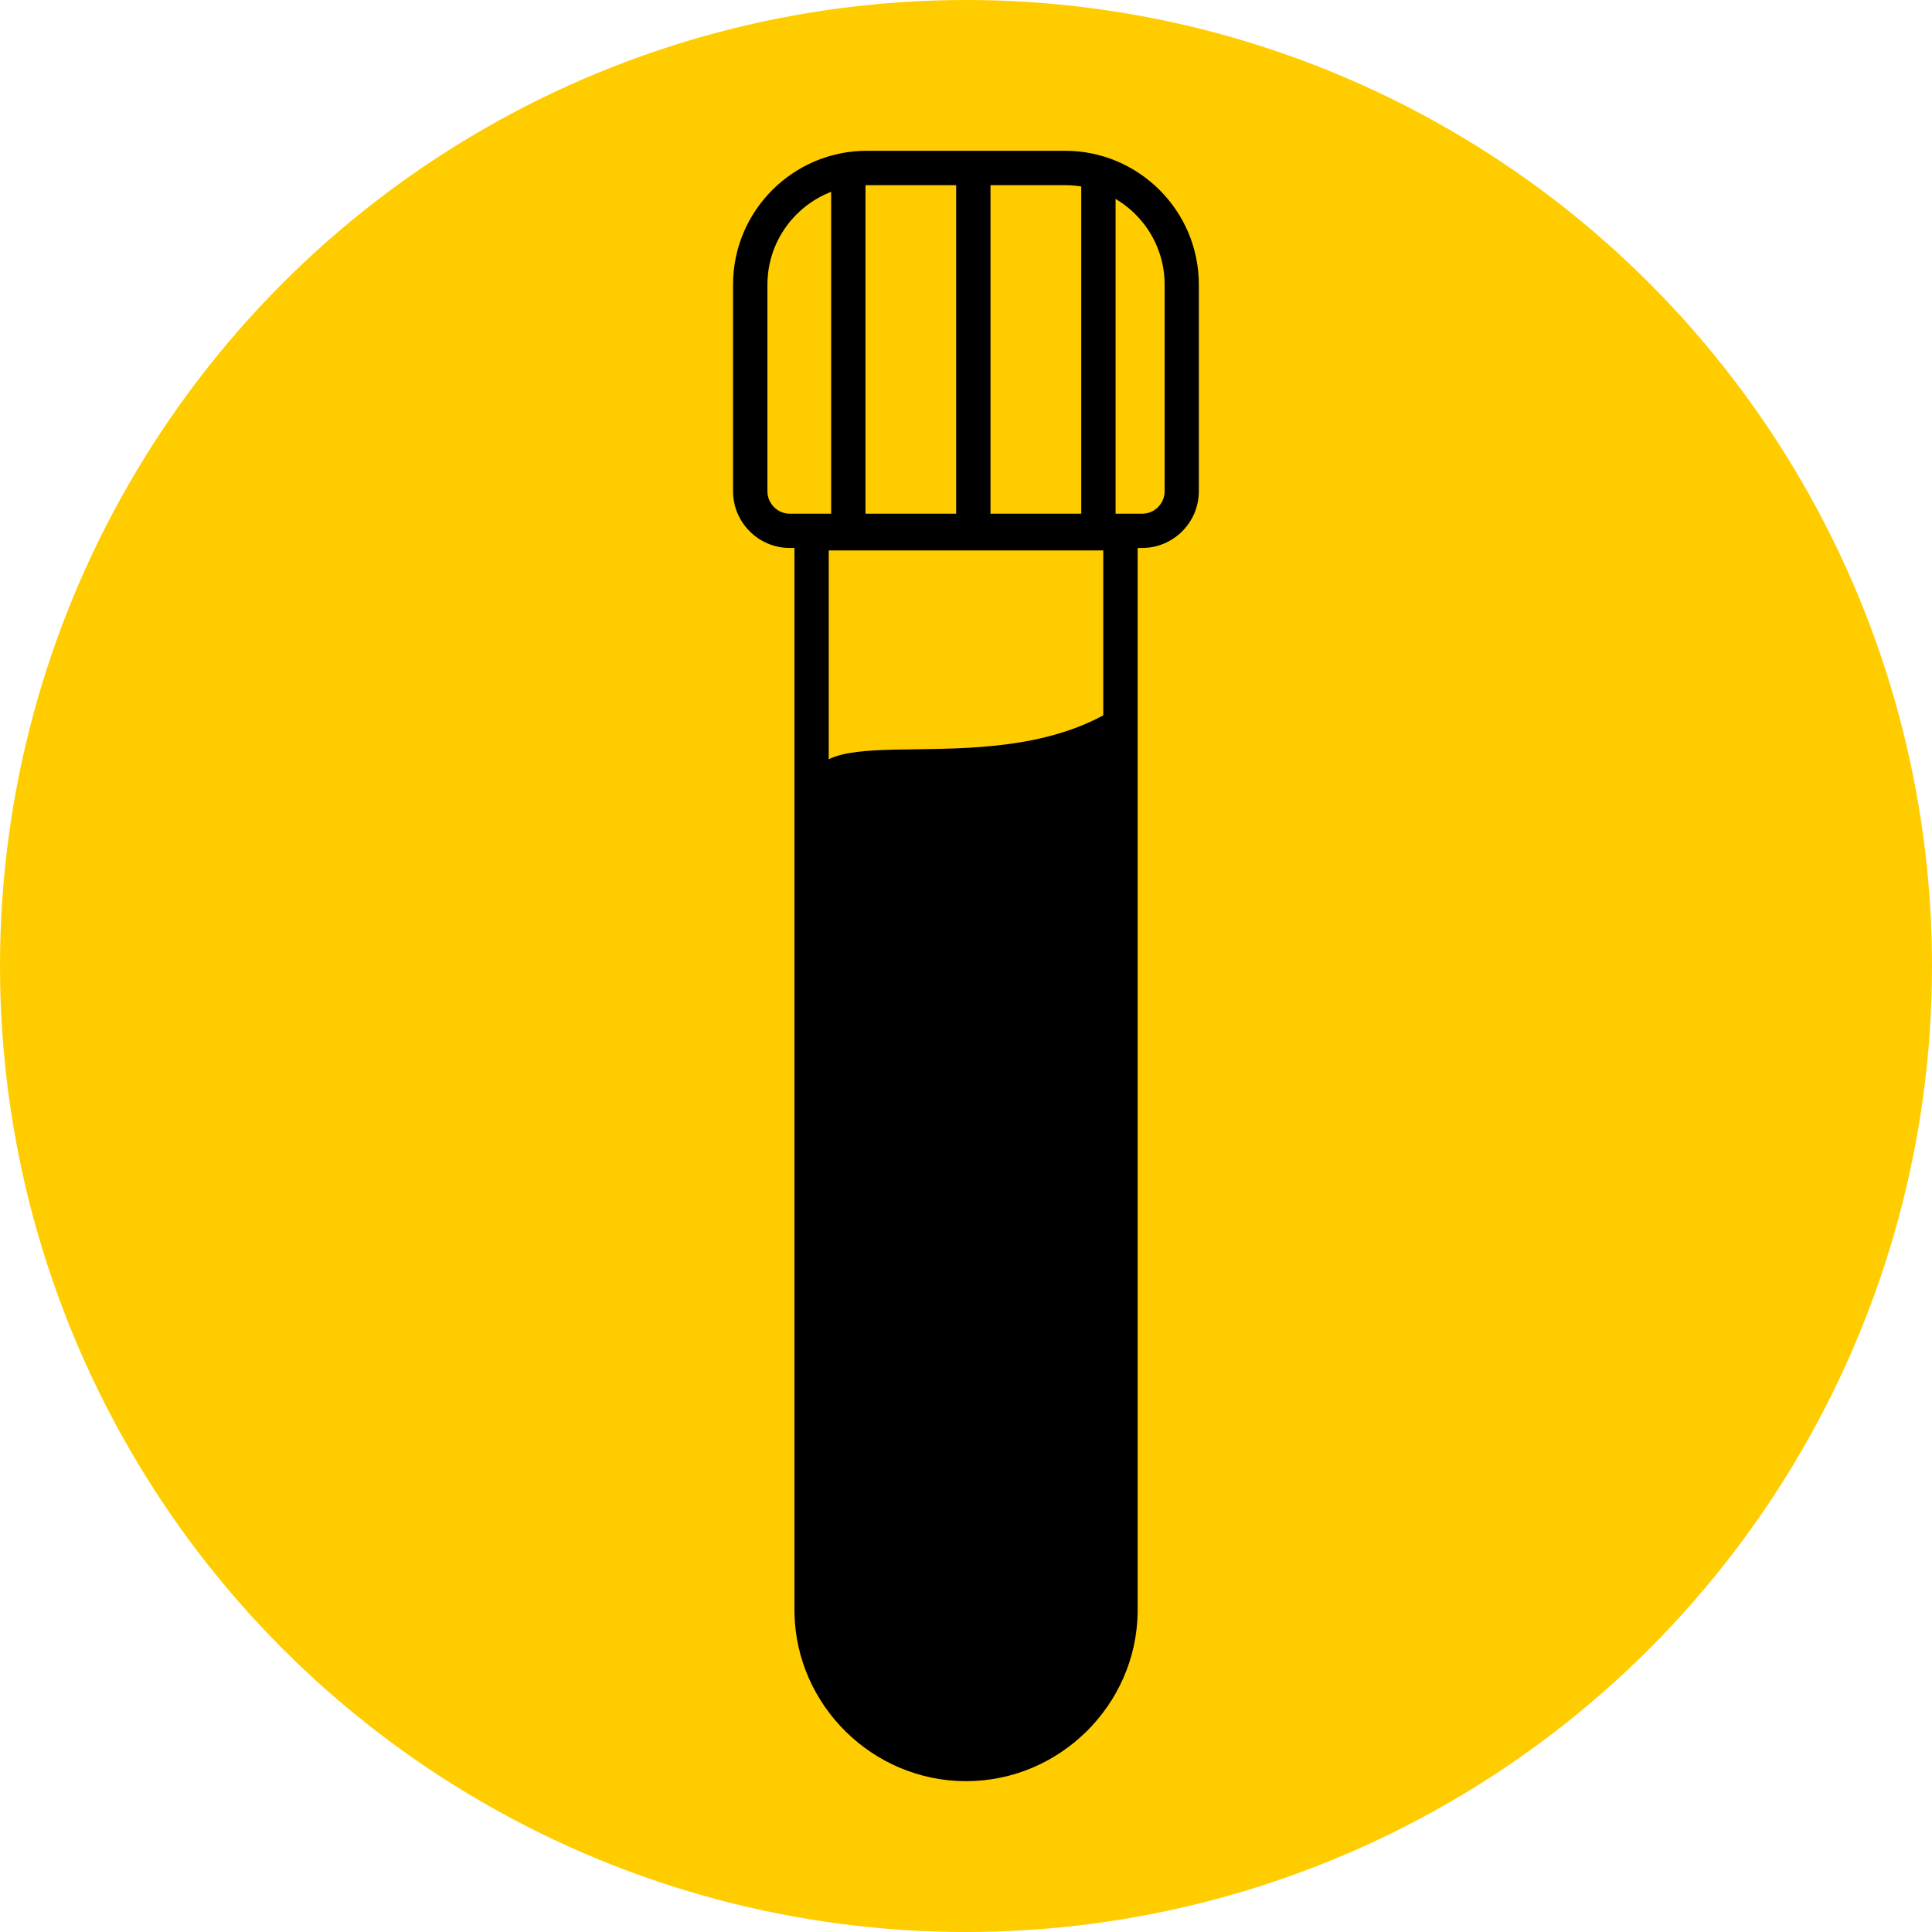
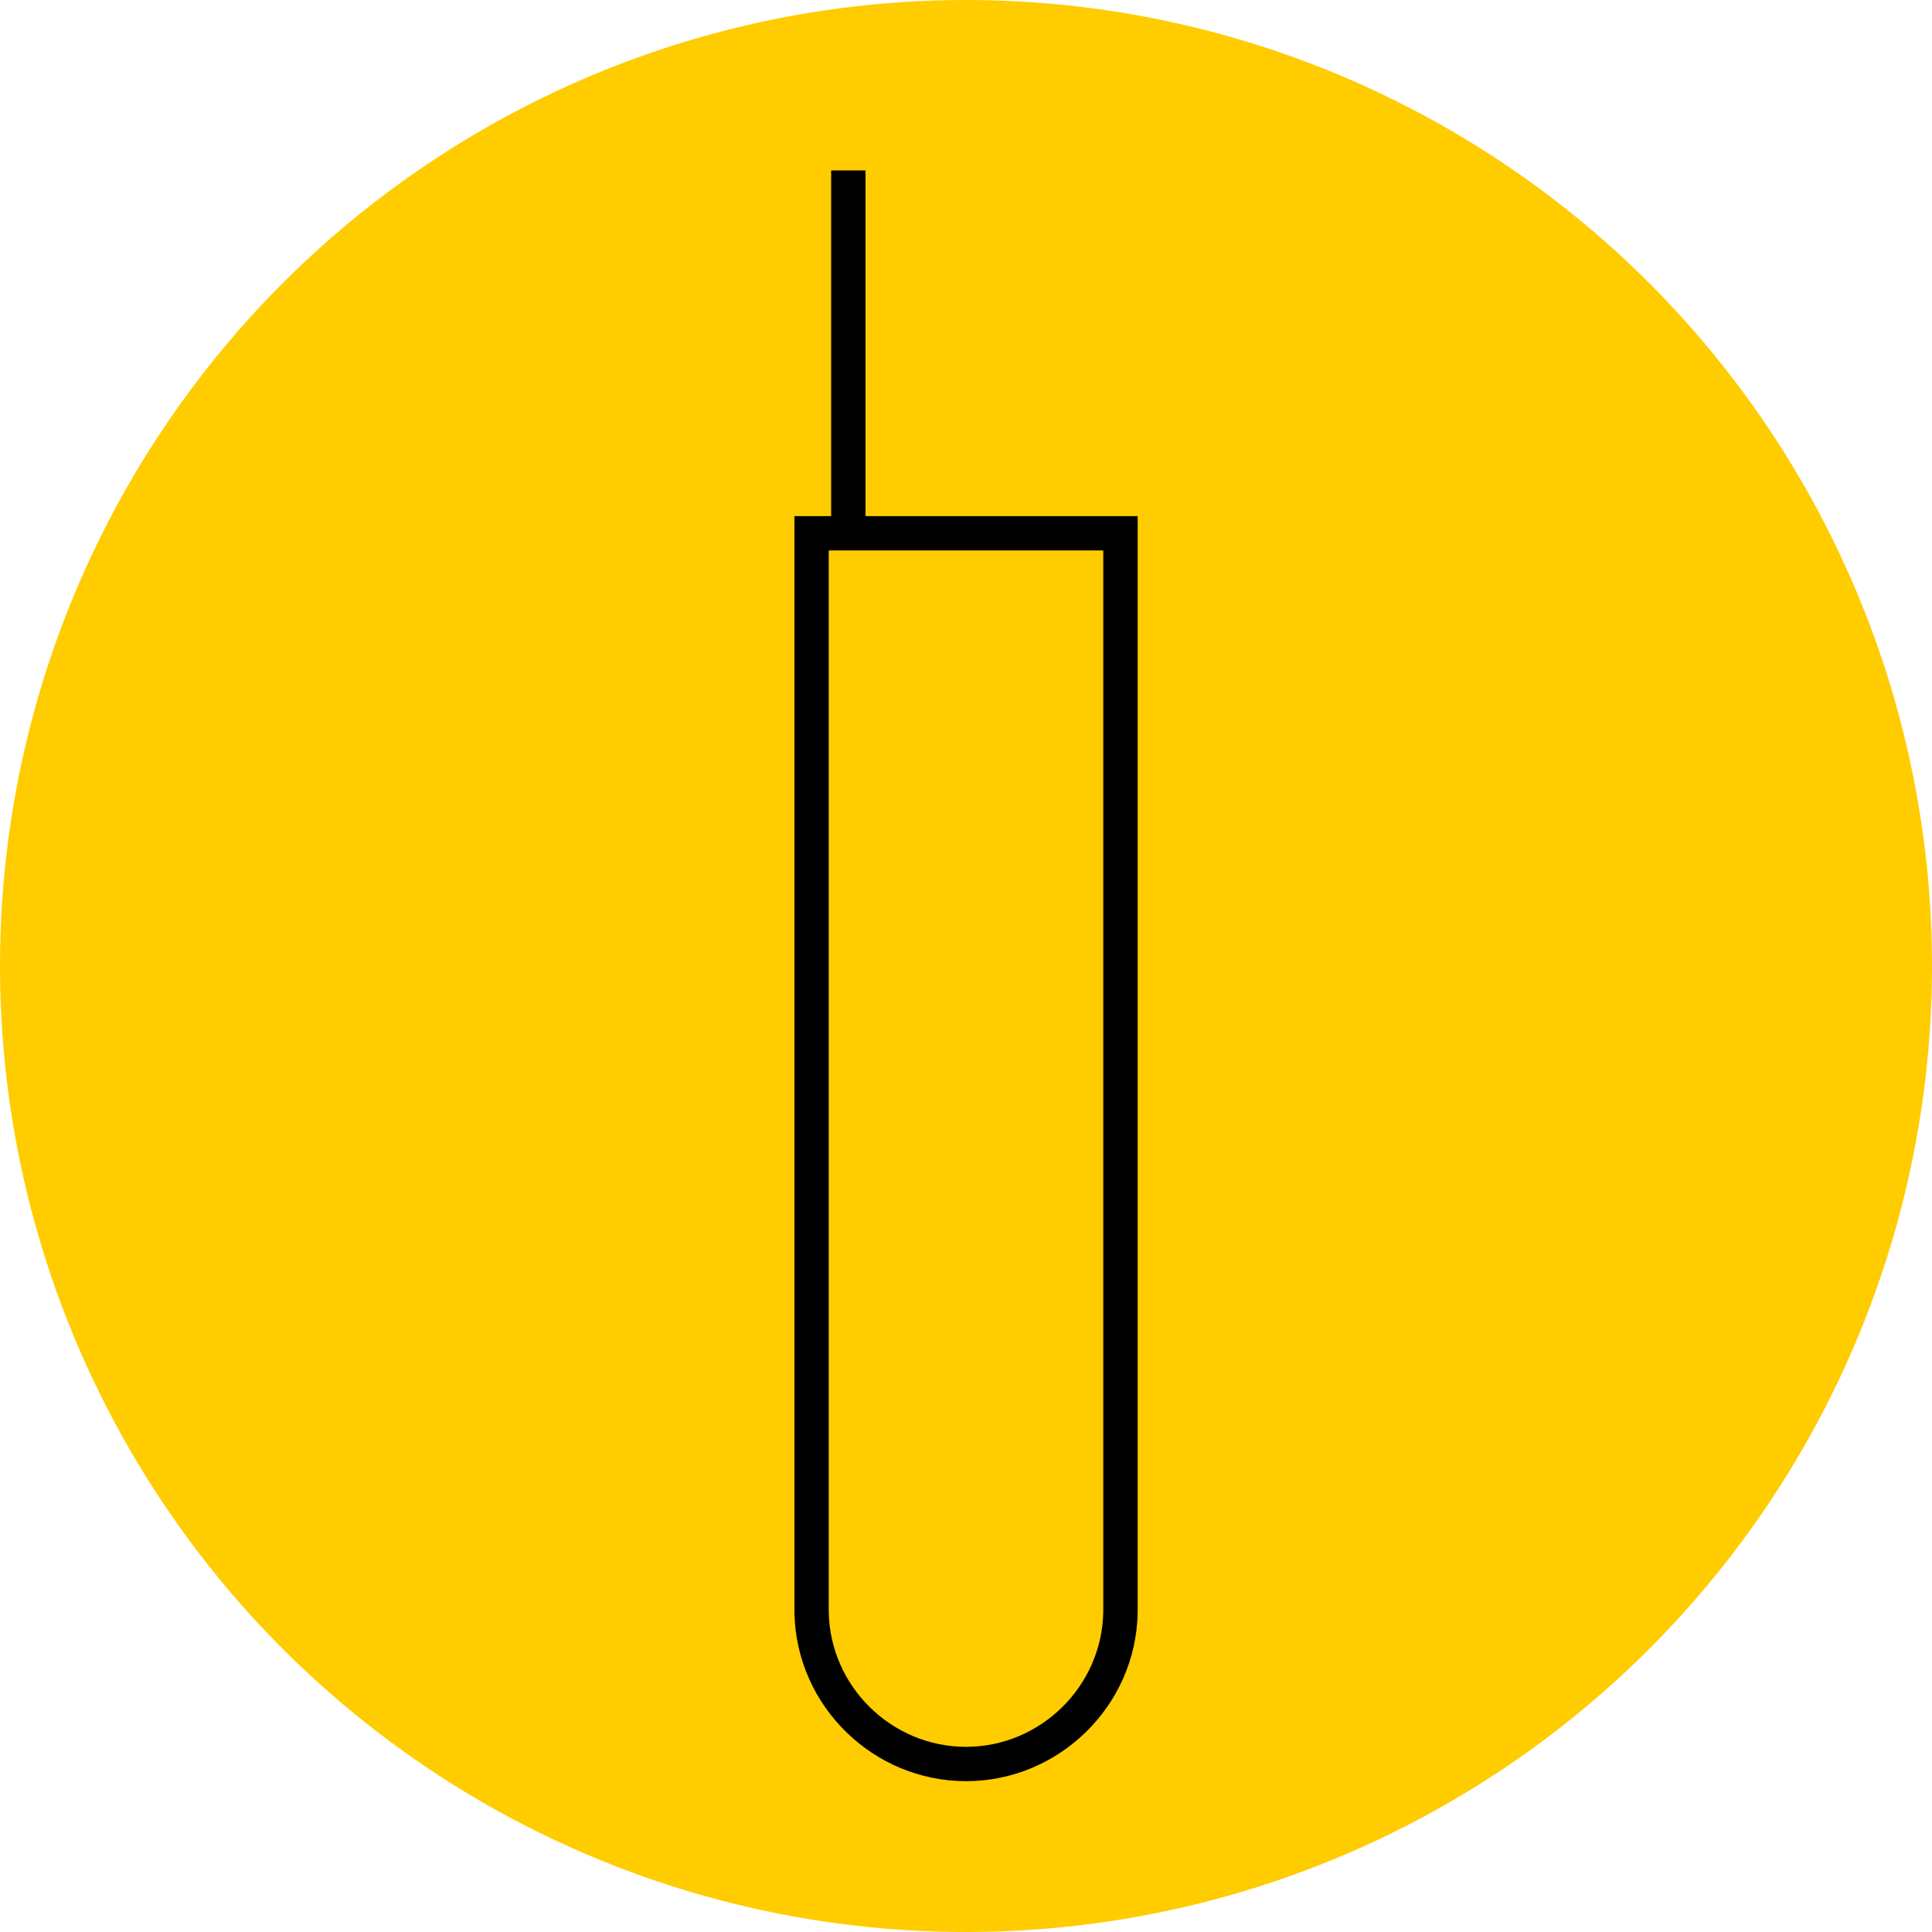
<svg xmlns="http://www.w3.org/2000/svg" id="Layer_2" data-name="Layer 2" viewBox="0 0 335.96 335.96">
  <defs>
    <style>
      .cls-1 {
        fill: #fc0;
      }

      .cls-1, .cls-2 {
        stroke-width: 0px;
      }

      .cls-2 {
        fill: #000;
      }
    </style>
  </defs>
  <g id="Layer_1-2" data-name="Layer 1">
    <circle class="cls-1" cx="167.98" cy="167.98" r="167.98" />
    <g>
-       <path class="cls-2" d="M167.98,306.75h0c-14.83,0-26.85-11.45-26.85-25.58,0,0,.9-121.07,0-144.09-.52-13.28,32.23,0,53.71-14.49v158.59c0,14.13-12.02,25.58-26.85,25.58Z" />
      <path class="cls-2" d="M167.98,309.73c-16.19,0-29.56-13.14-29.83-29.31,0-.17,0-.35,0-.53V89.75h59.68v190.14c0,.18,0,.36,0,.53-.27,16.17-13.65,29.31-29.83,29.31ZM144.11,95.72v184.17c0,.08,0,.17,0,.24v.14c.2,12.95,10.91,23.49,23.87,23.49s23.67-10.54,23.87-23.49v-.14c0-.08,0-.16,0-.24V95.72h-47.75Z" />
-       <path class="cls-2" d="M132.6,247.91h0v-.43c0,.14,0,.29,0,.43Z" />
      <path class="cls-2" d="M186.31,247.49v.43h0c0-.14,0-.28,0-.43Z" />
-       <path class="cls-2" d="M198.6,95.29h-61.25c-5.45,0-9.88-4.43-9.88-9.88v-35.92c0-12.83,10.44-23.27,23.27-23.27h34.46c12.83,0,23.27,10.44,23.27,23.27v35.92c0,5.45-4.43,9.88-9.88,9.88ZM150.75,32.2c-9.54,0-17.3,7.76-17.3,17.3v35.92c0,2.15,1.75,3.91,3.91,3.91h61.25c2.15,0,3.91-1.75,3.91-3.91v-35.92c0-9.54-7.76-17.3-17.3-17.3h-34.46Z" />
      <rect class="cls-2" x="144.53" y="29.64" width="5.97" height="65.65" />
-       <rect class="cls-2" x="166.27" y="29.64" width="5.97" height="65.65" />
-       <rect class="cls-2" x="188.02" y="29.64" width="5.97" height="65.65" />
    </g>
  </g>
</svg>